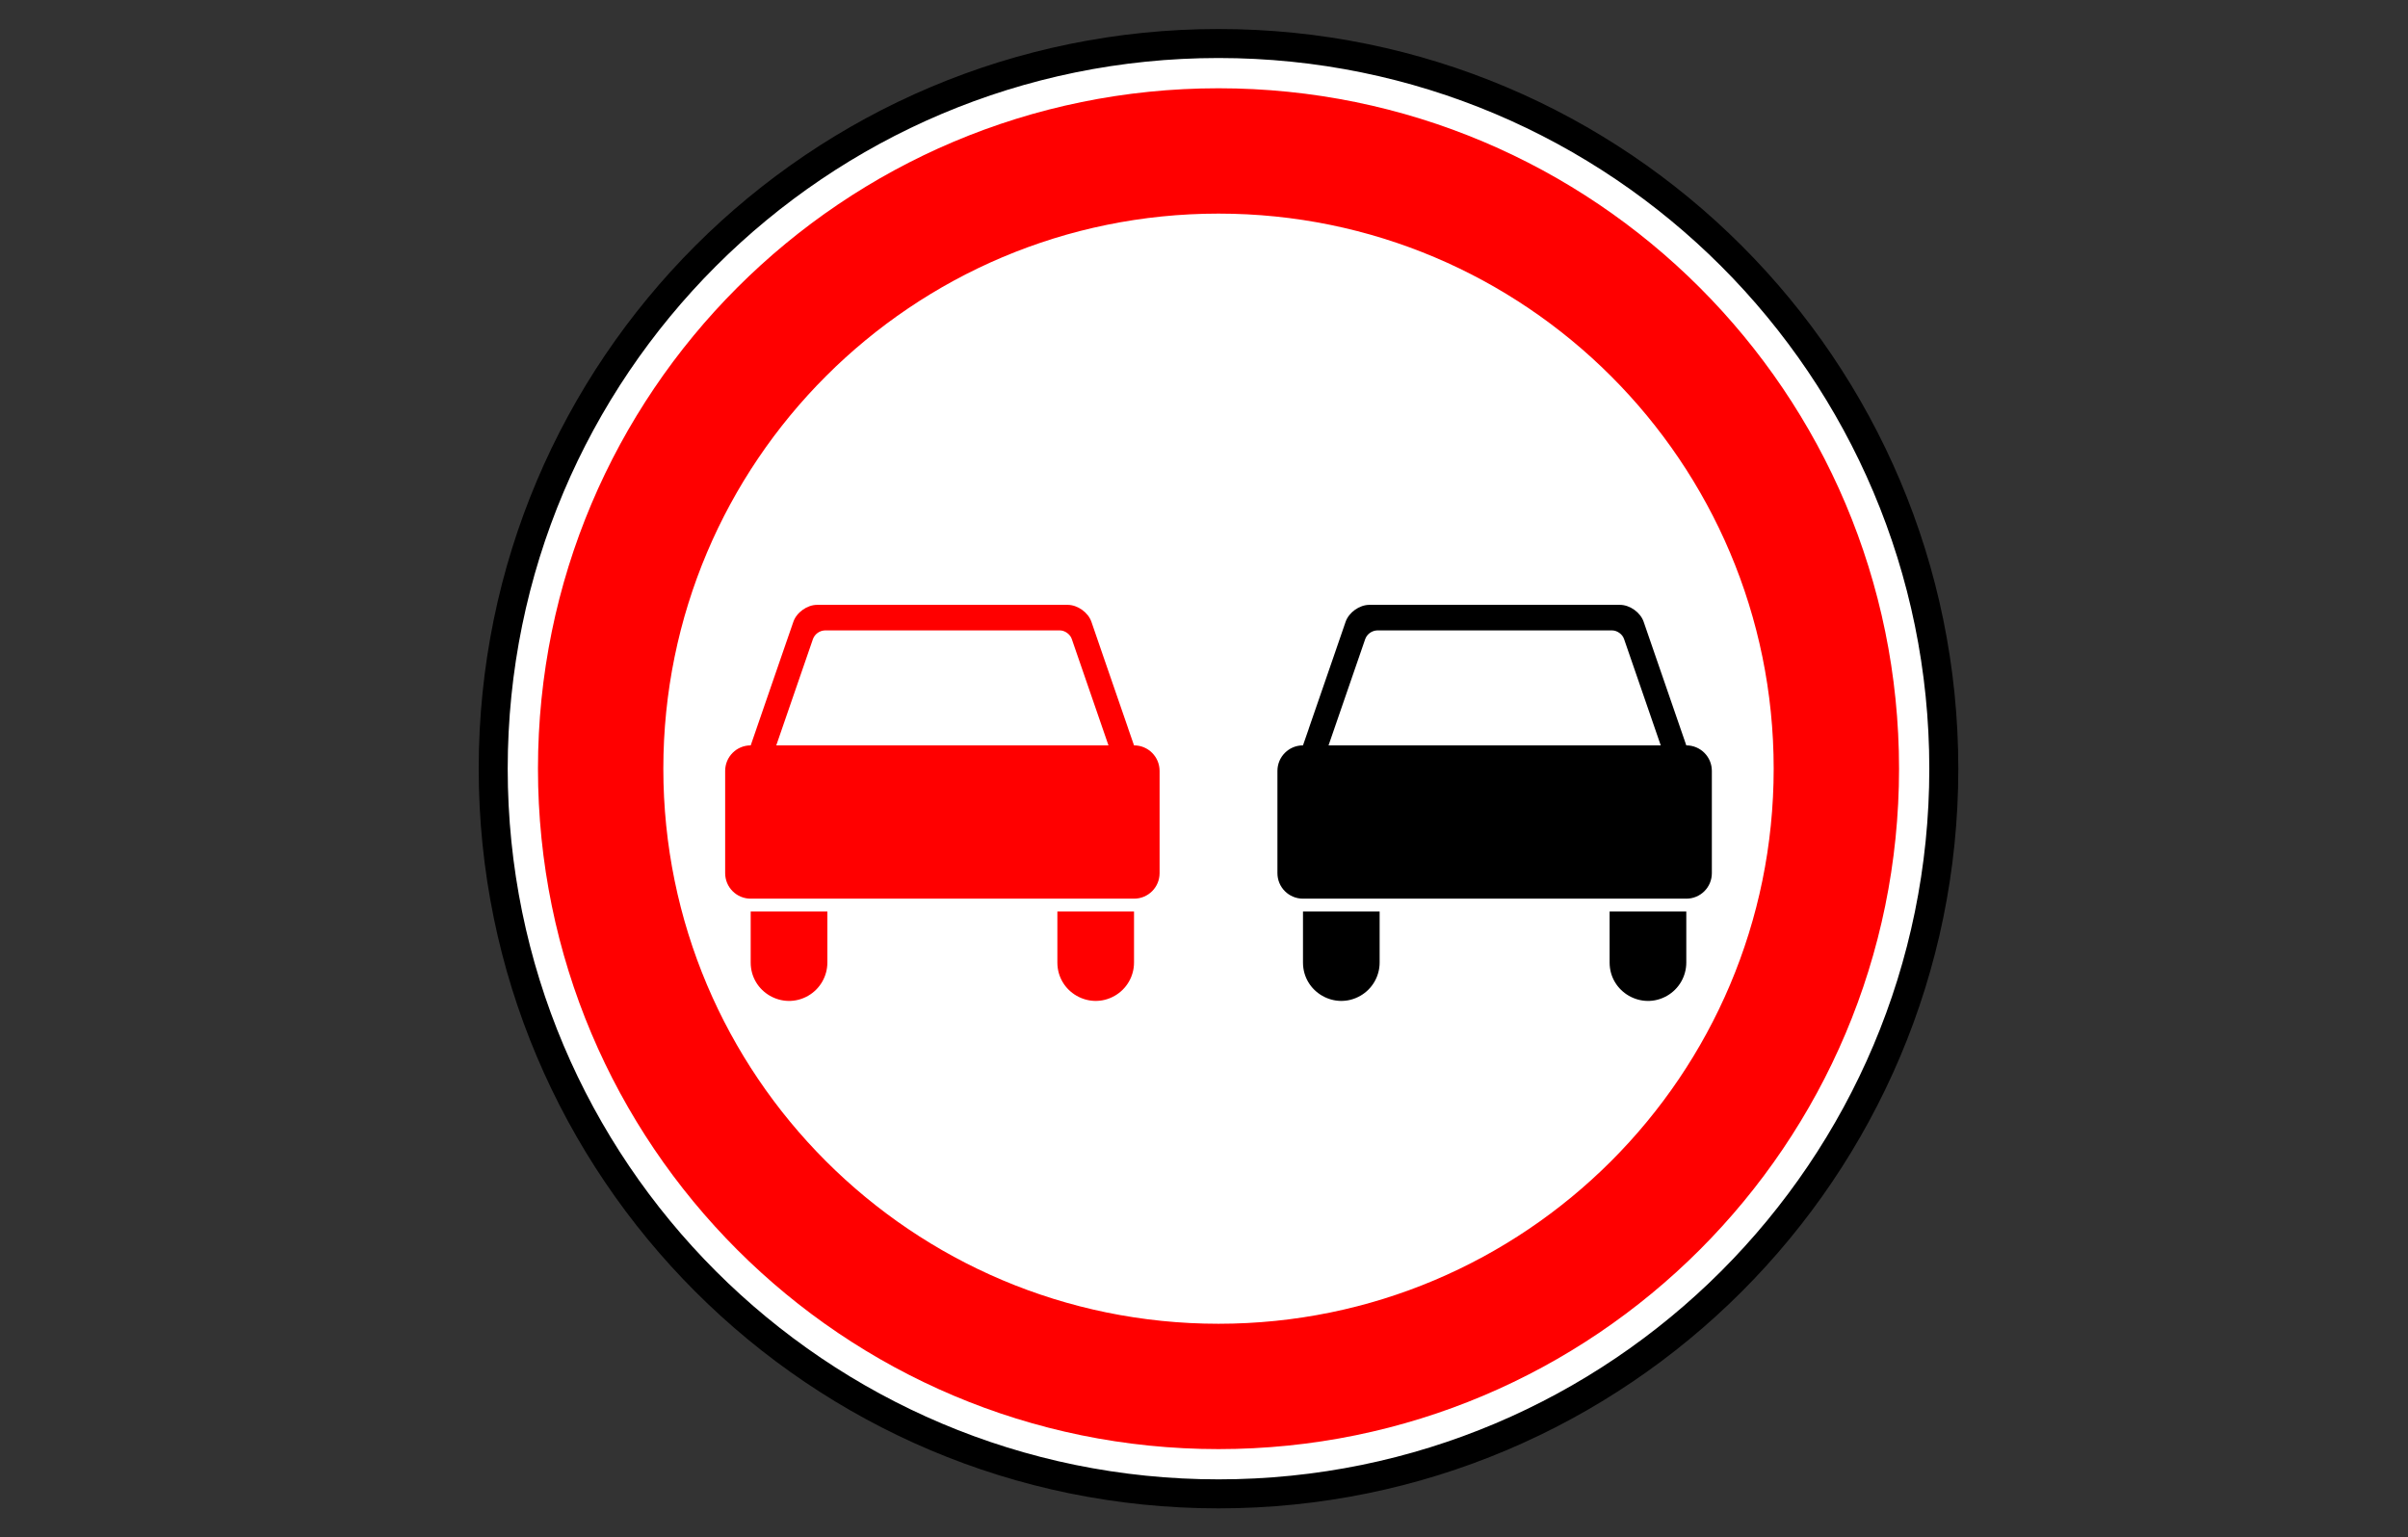
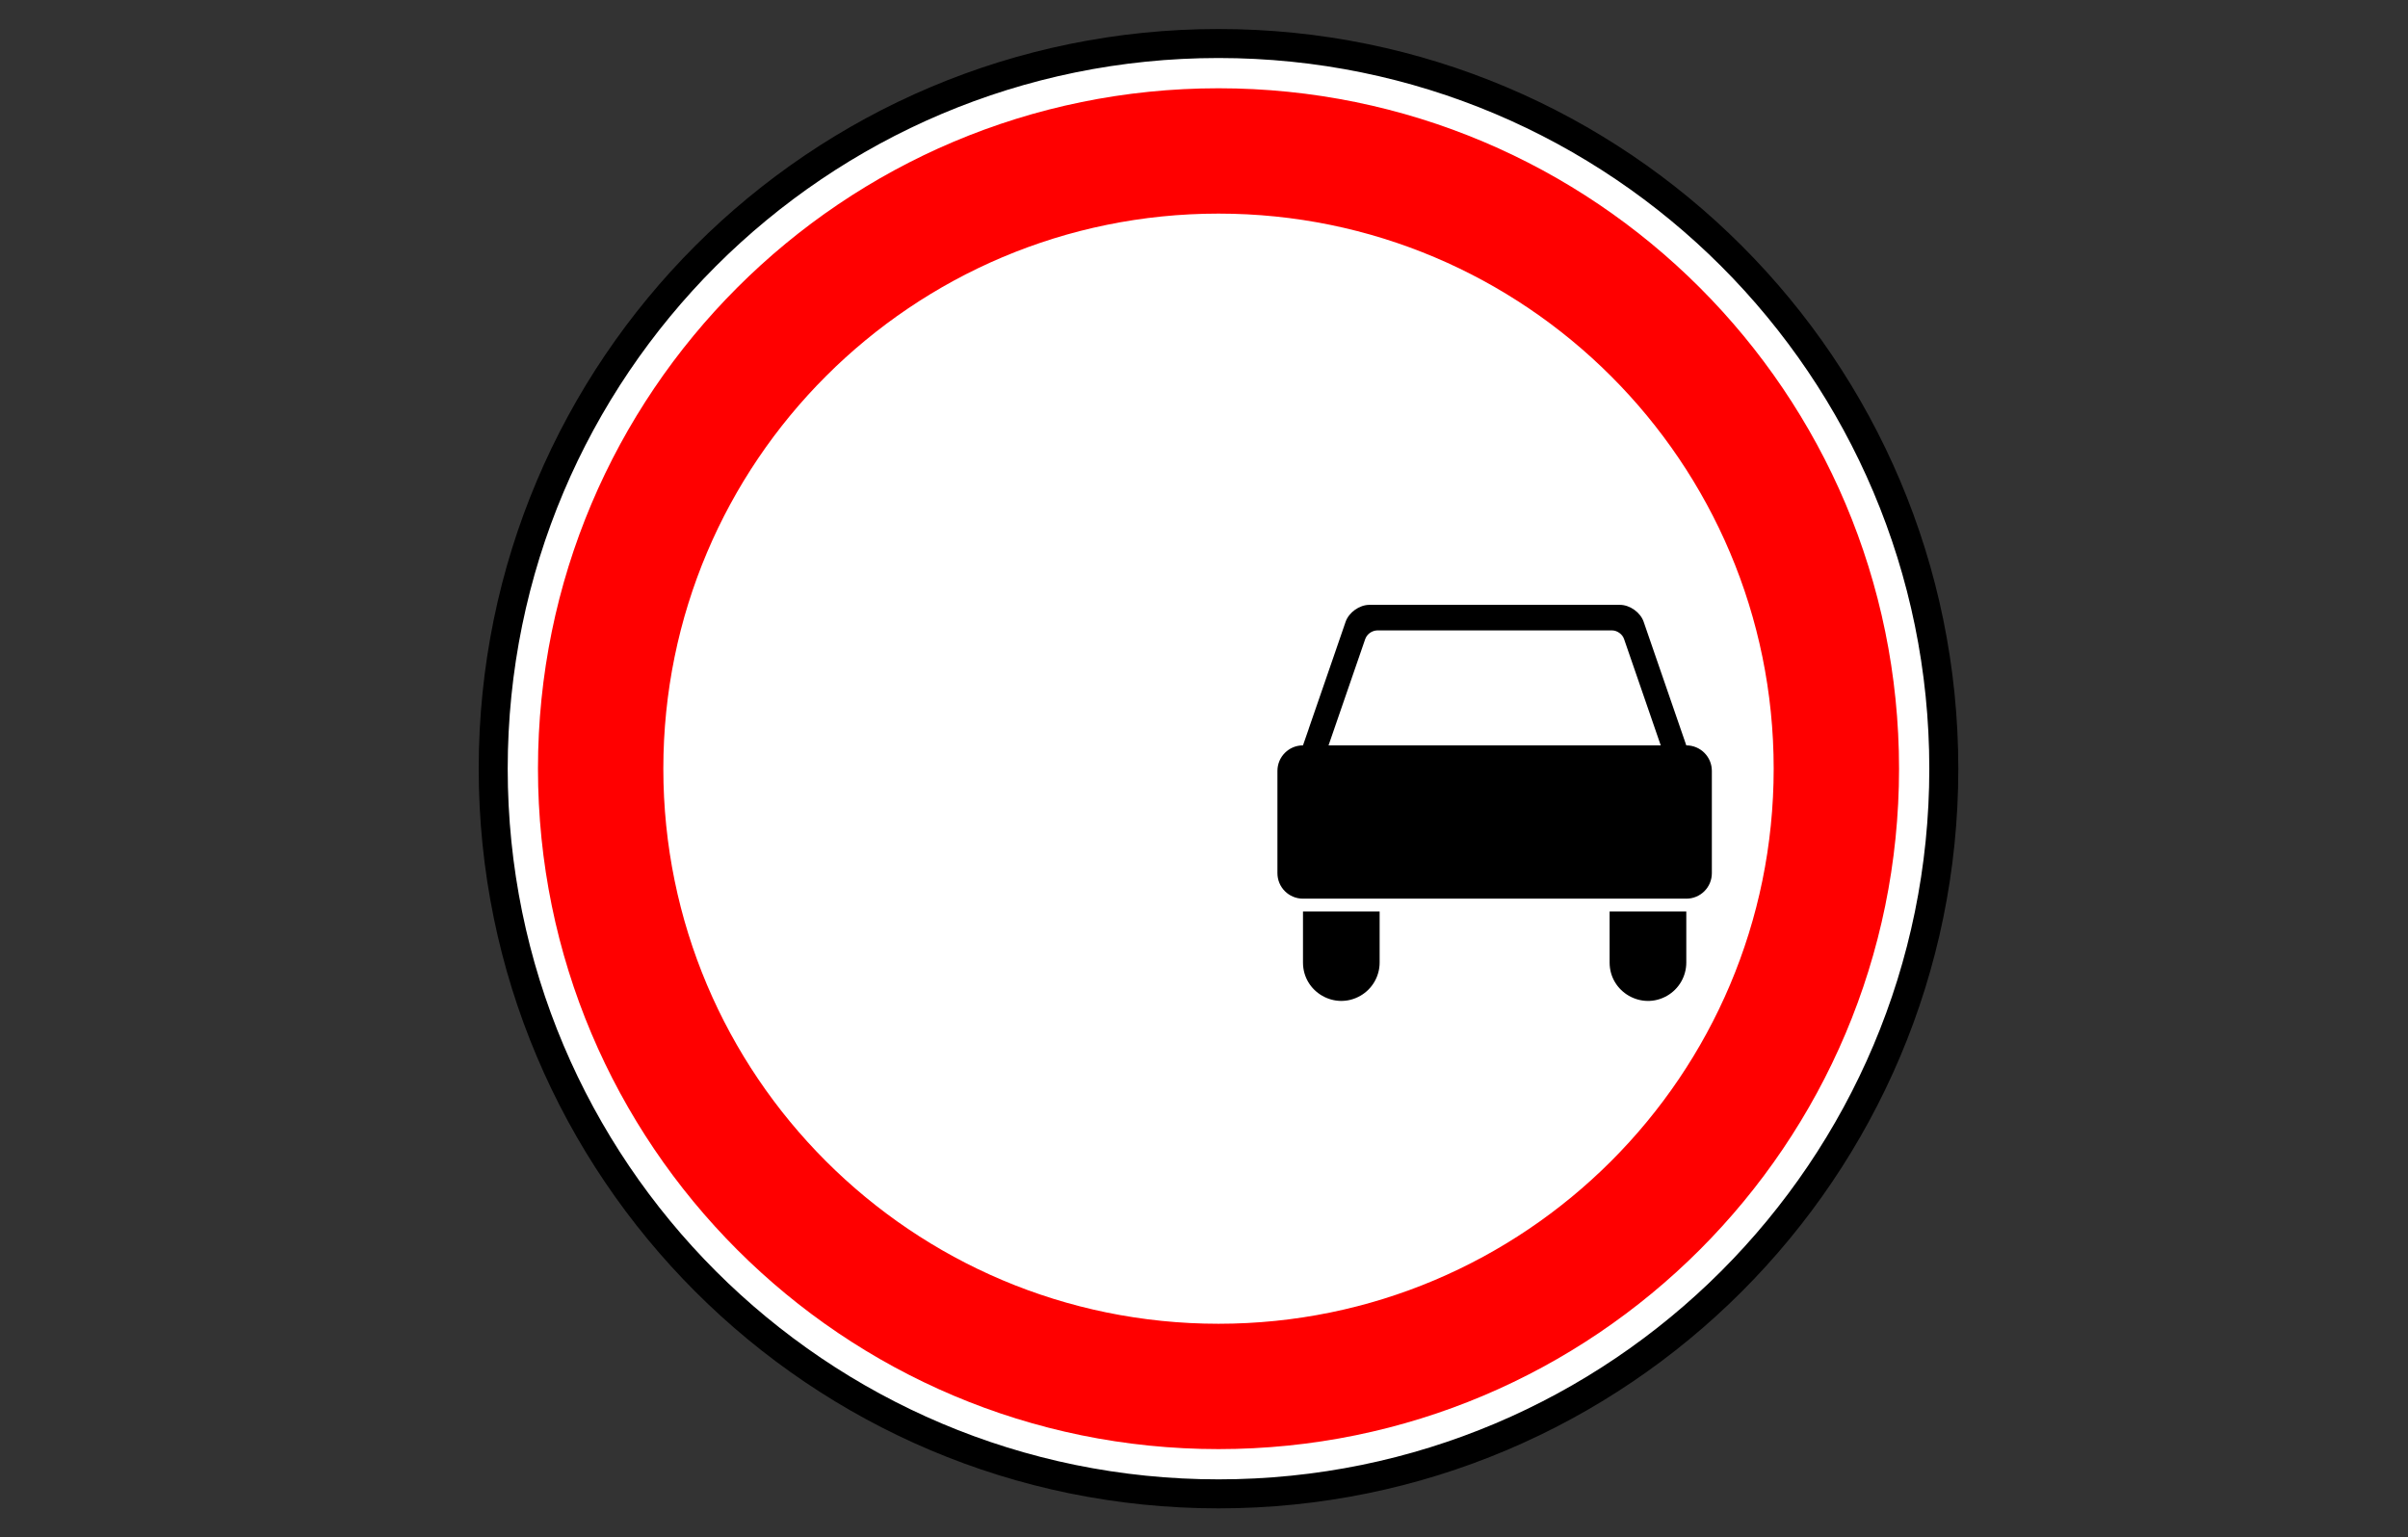
<svg xmlns="http://www.w3.org/2000/svg" viewBox="1958.5 2458.5 83 53" width="83" height="53">
  <rect x="1958.5" y="2458.5" width="83" height="53" fill="#333333" stroke="none" />
  <path fill="#FFF" stroke="none" fill-opacity="1" stroke-width="1" stroke-opacity="1" color="rgb(51, 51, 51)" font-size-adjust="none" fill-rule="nonzero" id="tSvga9c28b9cff" title="Path 101" d="M 2025.027 2485 C 2025.027 2503.944 2004.519 2515.784 1988.113 2506.312 C 1980.499 2501.916 1975.809 2493.792 1975.809 2485 C 1975.809 2466.056 1996.316 2454.216 2012.723 2463.688C 2020.337 2468.084 2025.027 2476.208 2025.027 2485Z" />
  <path fill="none" stroke="#000" fill-opacity="1" stroke-width="1" stroke-opacity="1" color="rgb(51, 51, 51)" fill-rule="evenodd" font-size-adjust="none" id="tSvgeb4dbd4b3c" title="Path 102" d="M 2025.5 2485 C 2025.5 2498.807 2014.307 2510 2000.5 2510 C 1986.693 2510 1975.5 2498.807 1975.5 2485 C 1975.5 2471.193 1986.693 2460 2000.5 2460C 2014.307 2460 2025.5 2471.193 2025.5 2485Z" />
  <path fill="red" stroke="none" fill-opacity="1" stroke-width="1" stroke-opacity="1" color="rgb(51, 51, 51)" font-size-adjust="none" fill-rule="nonzero" id="tSvg2db1f20674" title="Path 103" d="M 2000.5 2461.543 C 1987.545 2461.543 1977.043 2472.045 1977.043 2485 C 1977.043 2497.955 1987.545 2508.457 2000.5 2508.457 C 2013.455 2508.457 2023.957 2497.955 2023.957 2485C 2023.957 2472.045 2013.455 2461.543 2000.5 2461.543Z M 2000.5 2465.864 C 2011.068 2465.864 2019.636 2474.432 2019.636 2485 C 2019.636 2495.568 2011.068 2504.136 2000.5 2504.136 C 1989.932 2504.136 1981.364 2495.568 1981.364 2485C 1981.364 2474.432 1989.932 2465.864 2000.5 2465.864Z" />
-   <path fill="red" stroke="none" fill-opacity="1" stroke-width="1" stroke-opacity="1" color="rgb(51, 51, 51)" font-size-adjust="none" id="tSvg80bf705a05" title="Path 104" d="M 1986.663 2479.352 C 1986.322 2479.352 1985.957 2479.612 1985.846 2479.936 C 1985.708 2480.335 1985.57 2480.734 1985.432 2481.133 C 1985.147 2481.96 1984.862 2482.786 1984.577 2483.613 C 1984.576 2483.615 1984.576 2483.617 1984.575 2483.62 C 1984.509 2483.812 1984.442 2484.004 1984.376 2484.196 C 1983.888 2484.196 1983.495 2484.59 1983.495 2485.077 C 1983.495 2486.252 1983.495 2487.426 1983.495 2488.601 C 1983.495 2489.088 1983.888 2489.481 1984.376 2489.481 C 1988.78 2489.481 1993.184 2489.481 1997.588 2489.481 C 1998.076 2489.481 1998.469 2489.089 1998.469 2488.601 C 1998.469 2487.426 1998.469 2486.252 1998.469 2485.077 C 1998.469 2484.59 1998.076 2484.196 1997.588 2484.196 C 1997.522 2484.004 1997.455 2483.812 1997.388 2483.62 C 1997.388 2483.618 1997.388 2483.615 1997.387 2483.614 C 1997.102 2482.787 1996.816 2481.96 1996.531 2481.133 C 1996.393 2480.734 1996.256 2480.334 1996.119 2479.935 C 1996.007 2479.612 1995.643 2479.352 1995.301 2479.352C 1992.421 2479.352 1989.542 2479.352 1986.663 2479.352Z M 1986.931 2480.233 C 1989.632 2480.233 1992.332 2480.233 1995.032 2480.233 C 1995.203 2480.233 1995.385 2480.363 1995.441 2480.525 C 1995.863 2481.749 1996.285 2482.972 1996.707 2484.196 C 1992.89 2484.196 1989.074 2484.196 1985.257 2484.196 C 1985.679 2482.972 1986.101 2481.749 1986.523 2480.525C 1986.59 2480.355 1986.75 2480.241 1986.931 2480.233Z M 1984.375 2489.922 C 1984.375 2490.509 1984.375 2491.096 1984.375 2491.683 C 1984.375 2492.7 1985.476 2493.336 1986.357 2492.828 C 1986.766 2492.592 1987.018 2492.155 1987.018 2491.683 C 1987.018 2491.096 1987.018 2490.509 1987.018 2489.922C 1986.137 2489.922 1985.257 2489.922 1984.375 2489.922Z M 1994.946 2489.922 C 1994.946 2490.509 1994.946 2491.096 1994.946 2491.683 C 1994.946 2492.7 1996.047 2493.336 1996.927 2492.827 C 1997.336 2492.591 1997.588 2492.155 1997.588 2491.683 C 1997.588 2491.096 1997.588 2490.509 1997.588 2489.922C 1996.707 2489.922 1995.826 2489.922 1994.946 2489.922Z" />
  <path fill="#000" stroke="none" fill-opacity="1" stroke-width="1" stroke-opacity="1" color="rgb(51, 51, 51)" font-size-adjust="none" id="tSvg4b7004e01d" title="Path 105" d="M 2005.699 2479.352 C 2005.358 2479.352 2004.993 2479.612 2004.881 2479.936 C 2004.744 2480.335 2004.607 2480.734 2004.469 2481.133 C 2004.184 2481.96 2003.898 2482.786 2003.613 2483.613 C 2003.612 2483.615 2003.612 2483.618 2003.612 2483.62 C 2003.545 2483.812 2003.478 2484.004 2003.412 2484.196 C 2002.924 2484.196 2002.531 2484.59 2002.531 2485.077 C 2002.531 2486.252 2002.531 2487.426 2002.531 2488.601 C 2002.531 2489.088 2002.924 2489.481 2003.412 2489.481 C 2007.816 2489.481 2012.22 2489.481 2016.624 2489.481 C 2017.112 2489.481 2017.505 2489.089 2017.505 2488.601 C 2017.505 2487.426 2017.505 2486.252 2017.505 2485.077 C 2017.505 2484.59 2017.112 2484.196 2016.624 2484.196 C 2016.558 2484.004 2016.491 2483.812 2016.425 2483.62 C 2016.424 2483.618 2016.425 2483.615 2016.423 2483.614 C 2016.138 2482.787 2015.853 2481.96 2015.567 2481.133 C 2015.43 2480.734 2015.292 2480.334 2015.154 2479.935 C 2015.043 2479.612 2014.679 2479.352 2014.337 2479.352C 2011.458 2479.352 2008.579 2479.352 2005.699 2479.352Z M 2005.968 2480.233 C 2008.668 2480.233 2011.368 2480.233 2014.068 2480.233 C 2014.239 2480.233 2014.421 2480.363 2014.477 2480.525 C 2014.899 2481.749 2015.321 2482.972 2015.743 2484.196 C 2011.926 2484.196 2008.109 2484.196 2004.293 2484.196 C 2004.715 2482.972 2005.137 2481.749 2005.559 2480.525C 2005.625 2480.355 2005.786 2480.241 2005.968 2480.233Z M 2003.412 2489.922 C 2003.412 2490.509 2003.412 2491.096 2003.412 2491.683 C 2003.412 2492.7 2004.513 2493.336 2005.393 2492.827 C 2005.802 2492.591 2006.054 2492.155 2006.054 2491.683 C 2006.054 2491.096 2006.054 2490.509 2006.054 2489.922C 2005.173 2489.922 2004.292 2489.922 2003.412 2489.922Z M 2013.981 2489.922 C 2013.981 2490.509 2013.981 2491.096 2013.981 2491.683 C 2013.981 2492.7 2015.083 2493.336 2015.963 2492.828 C 2016.372 2492.592 2016.624 2492.155 2016.624 2491.683 C 2016.624 2491.096 2016.624 2490.509 2016.624 2489.922C 2015.743 2489.922 2014.863 2489.922 2013.981 2489.922Z" />
  <defs> </defs>
</svg>